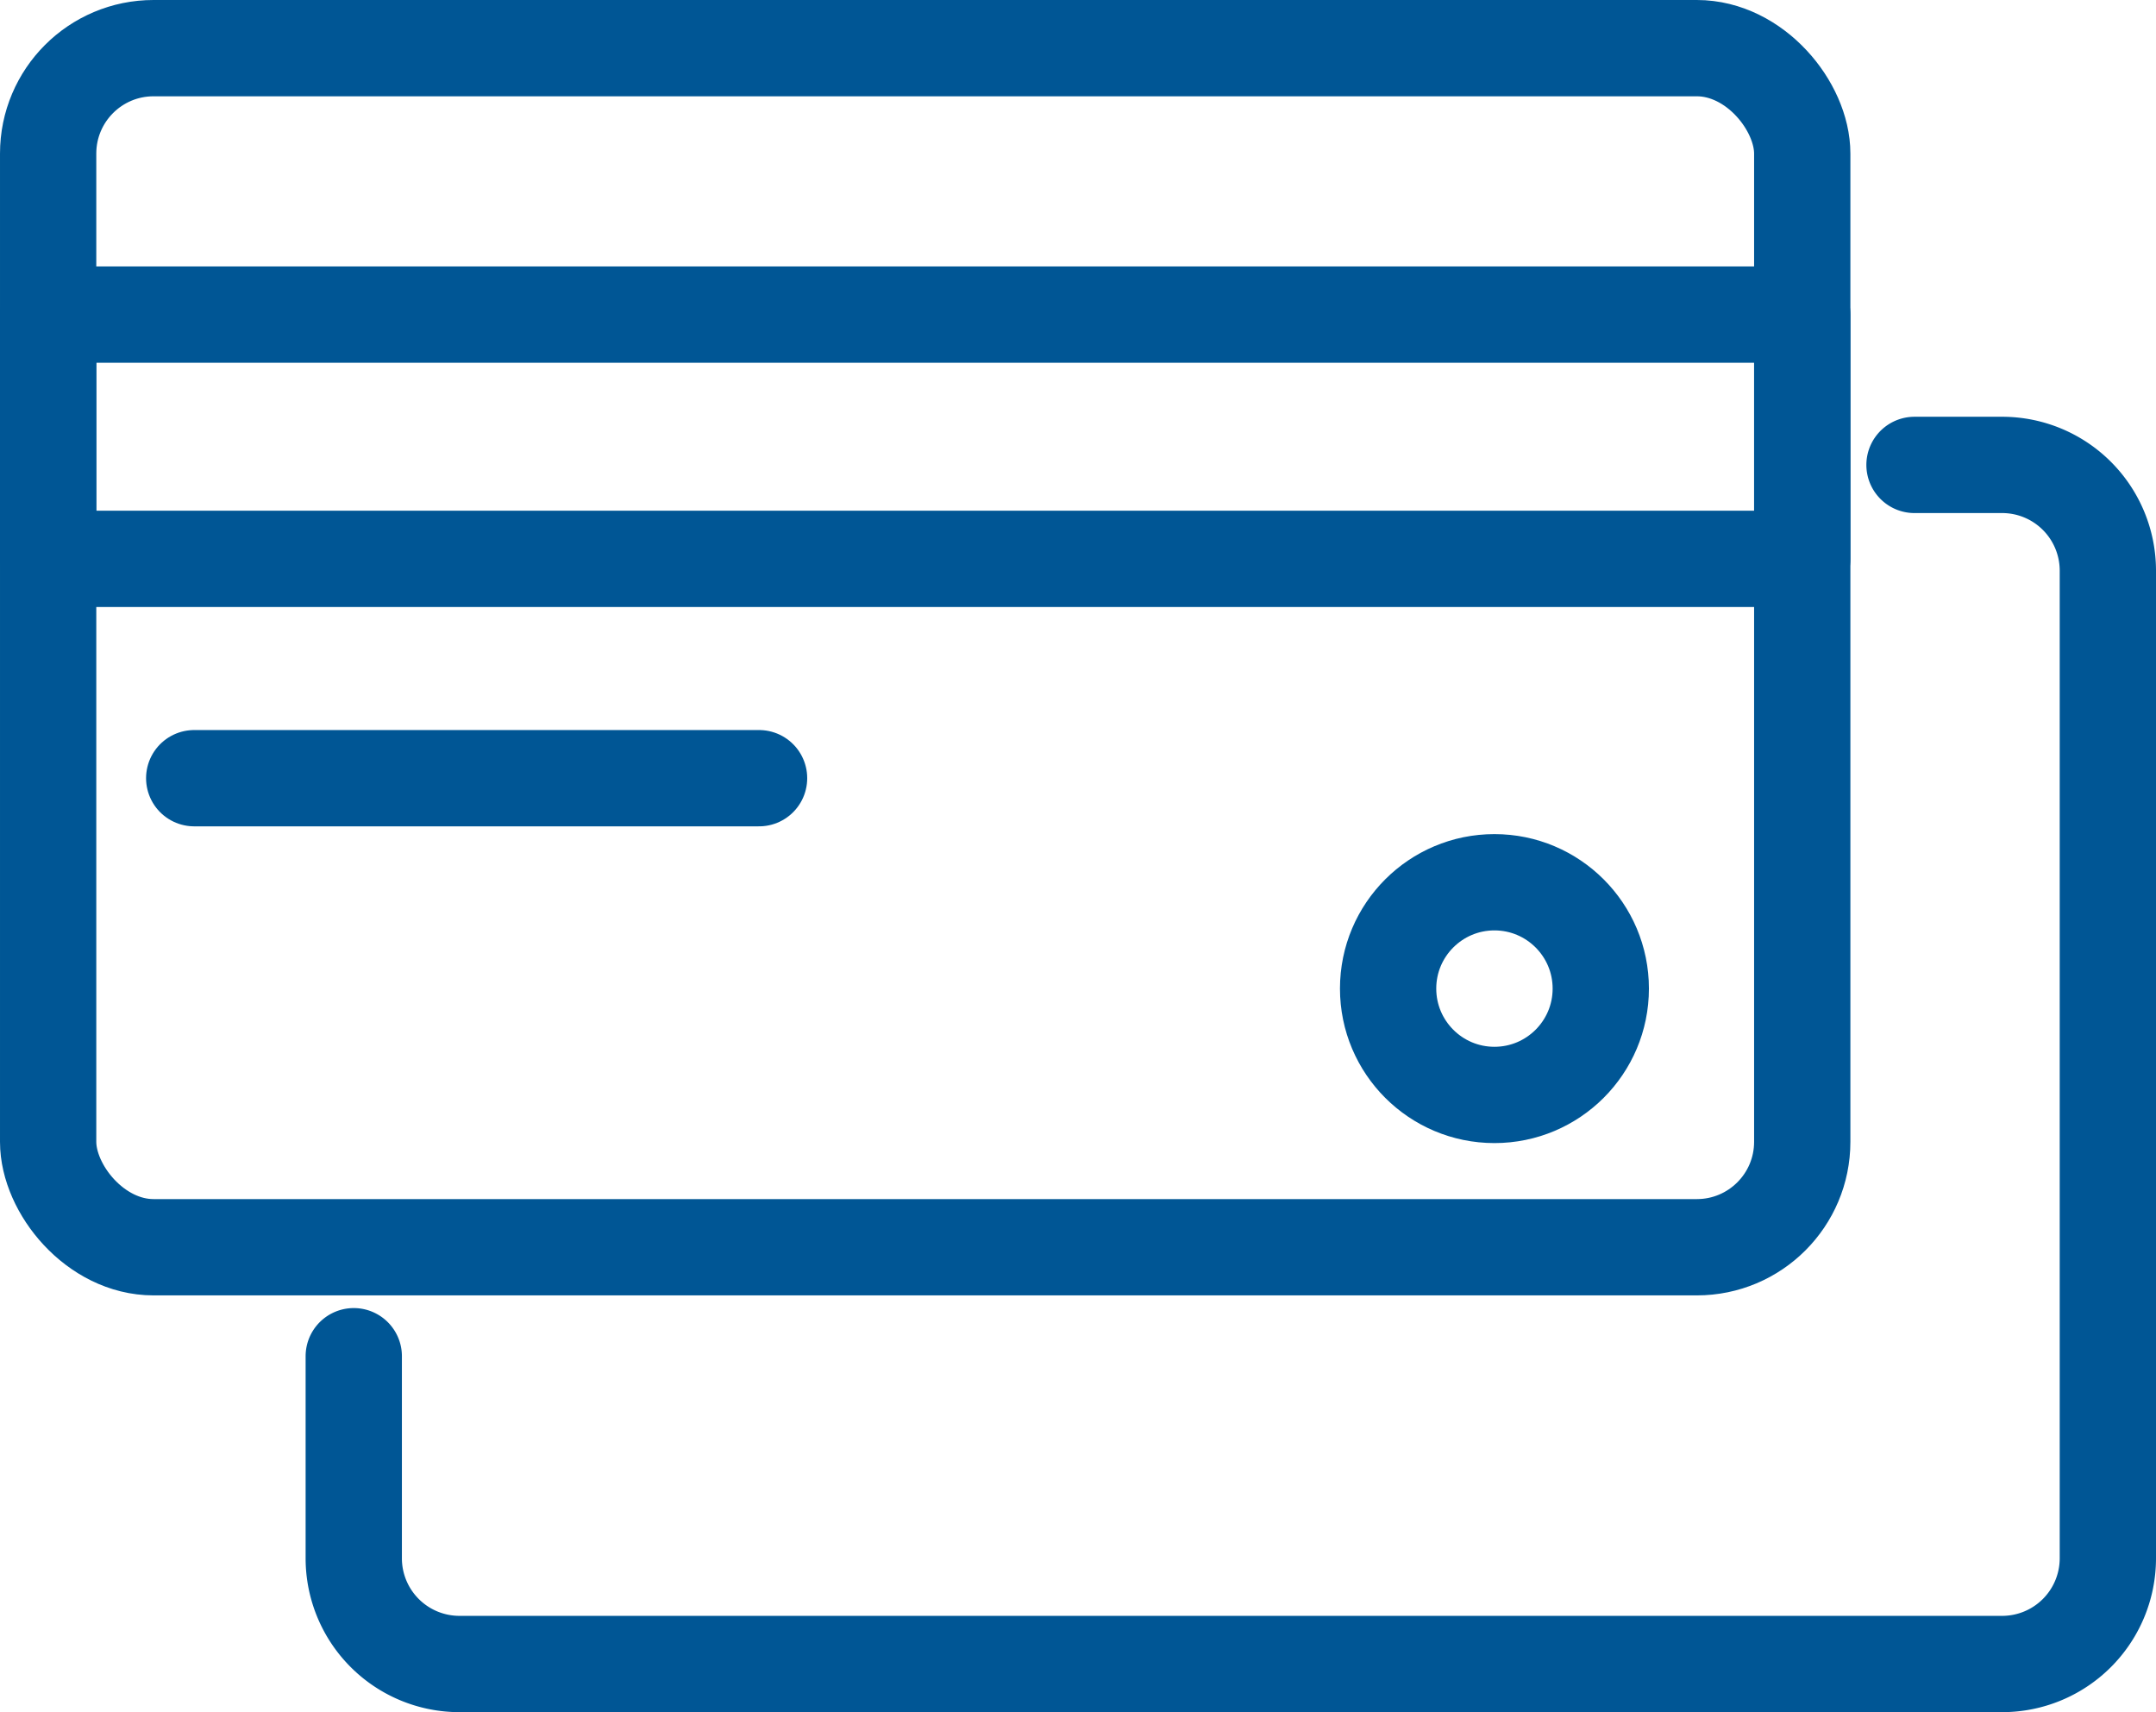
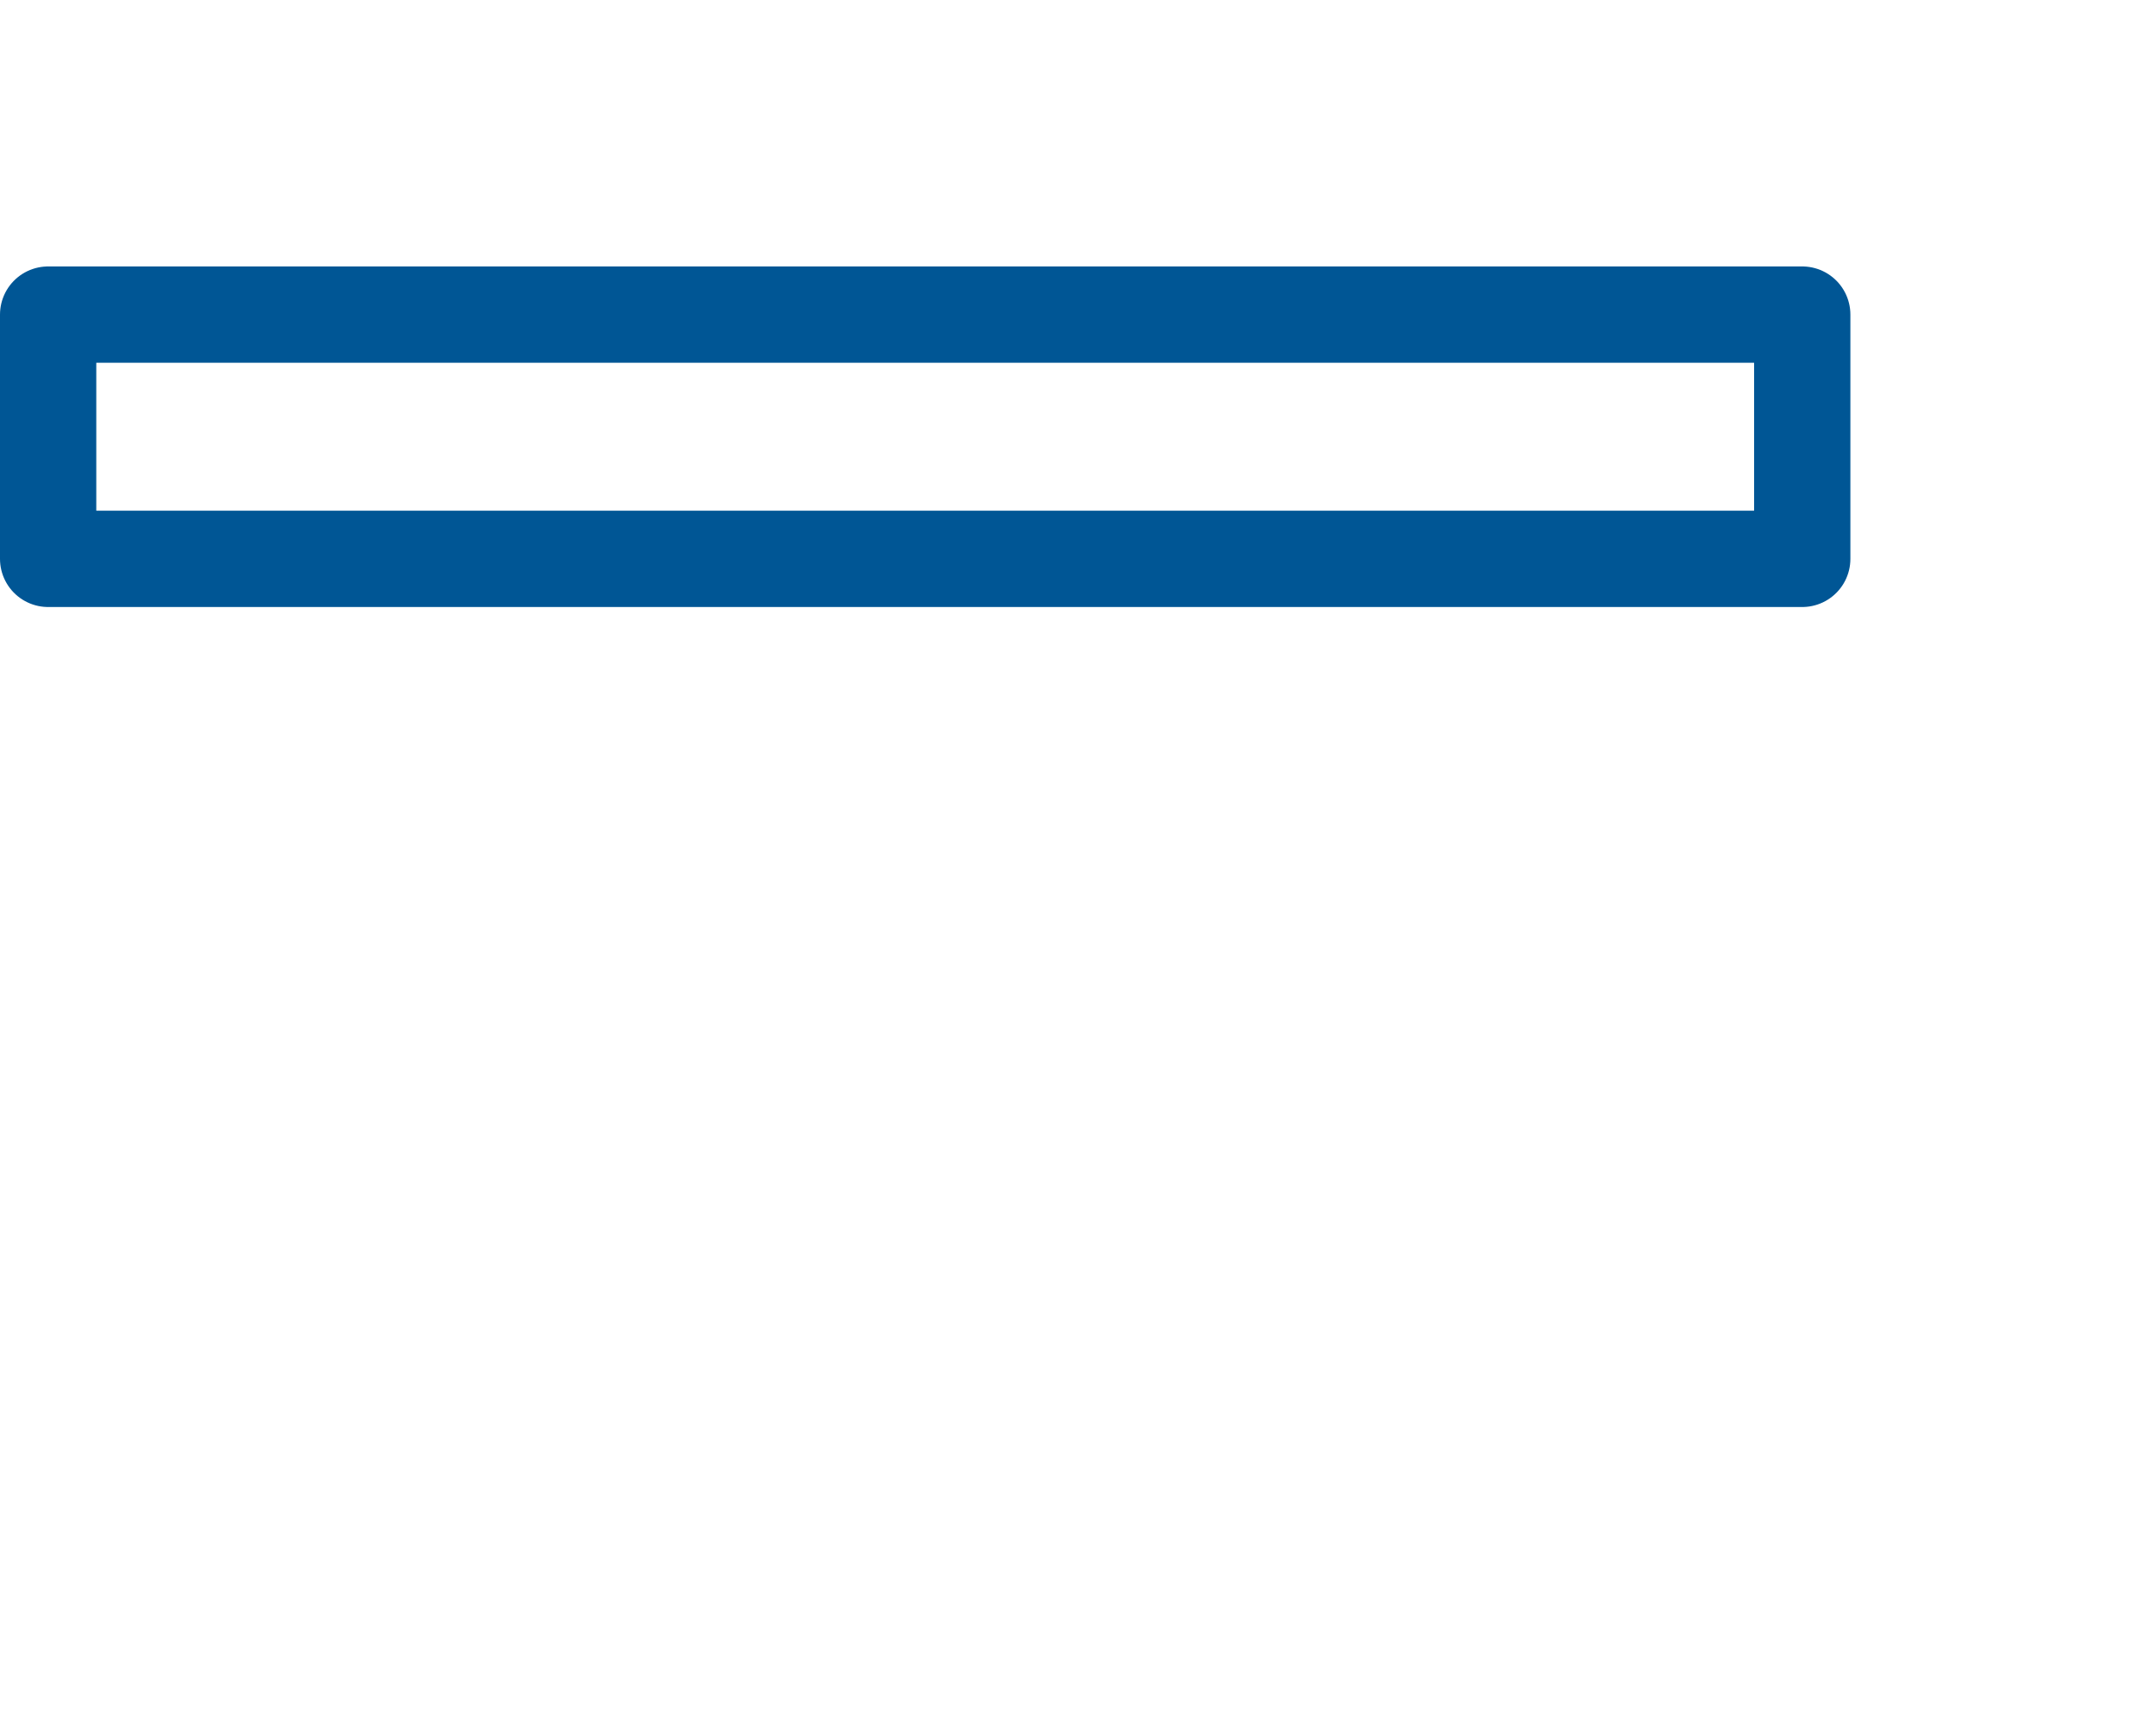
<svg xmlns="http://www.w3.org/2000/svg" width="67.174" height="53.341" viewBox="0 0 67.174 53.341">
  <g id="Group_178" data-name="Group 178" transform="translate(-1596.722 -1321.448)">
    <g id="Group_175" data-name="Group 175">
      <g id="Group_174" data-name="Group 174">
-         <rect id="Rectangle_137" data-name="Rectangle 137" width="54.652" height="37.357" rx="3.284" transform="translate(1598.222 1322.948)" fill="none" stroke="#005695" stroke-linecap="round" stroke-linejoin="round" stroke-width="3" />
        <rect id="Rectangle_138" data-name="Rectangle 138" width="54.652" height="7.61" transform="translate(1598.222 1331.249)" fill="none" stroke="#005695" stroke-linecap="round" stroke-linejoin="round" stroke-width="3" />
      </g>
-       <line id="Line_25" data-name="Line 25" x2="17.599" transform="translate(1602.773 1345.692)" fill="none" stroke="#005695" stroke-linecap="round" stroke-linejoin="round" stroke-width="3" />
-       <circle id="Ellipse_6" data-name="Ellipse 6" cx="3.313" cy="3.313" r="3.313" transform="translate(1639.971 1348.934)" fill="none" stroke="#005695" stroke-linecap="round" stroke-linejoin="round" stroke-width="3" />
    </g>
    <g id="Group_177" data-name="Group 177">
      <g id="Group_176" data-name="Group 176">
-         <path id="Path_109" data-name="Path 109" d="M1656.372,1335.932h2.74a3.294,3.294,0,0,1,3.284,3.284v30.789a3.294,3.294,0,0,1-3.284,3.284h-48.084a3.294,3.294,0,0,1-3.284-3.284V1363.7" fill="none" stroke="#005695" stroke-linecap="round" stroke-linejoin="round" stroke-width="3" />
-       </g>
+         </g>
    </g>
  </g>
</svg>